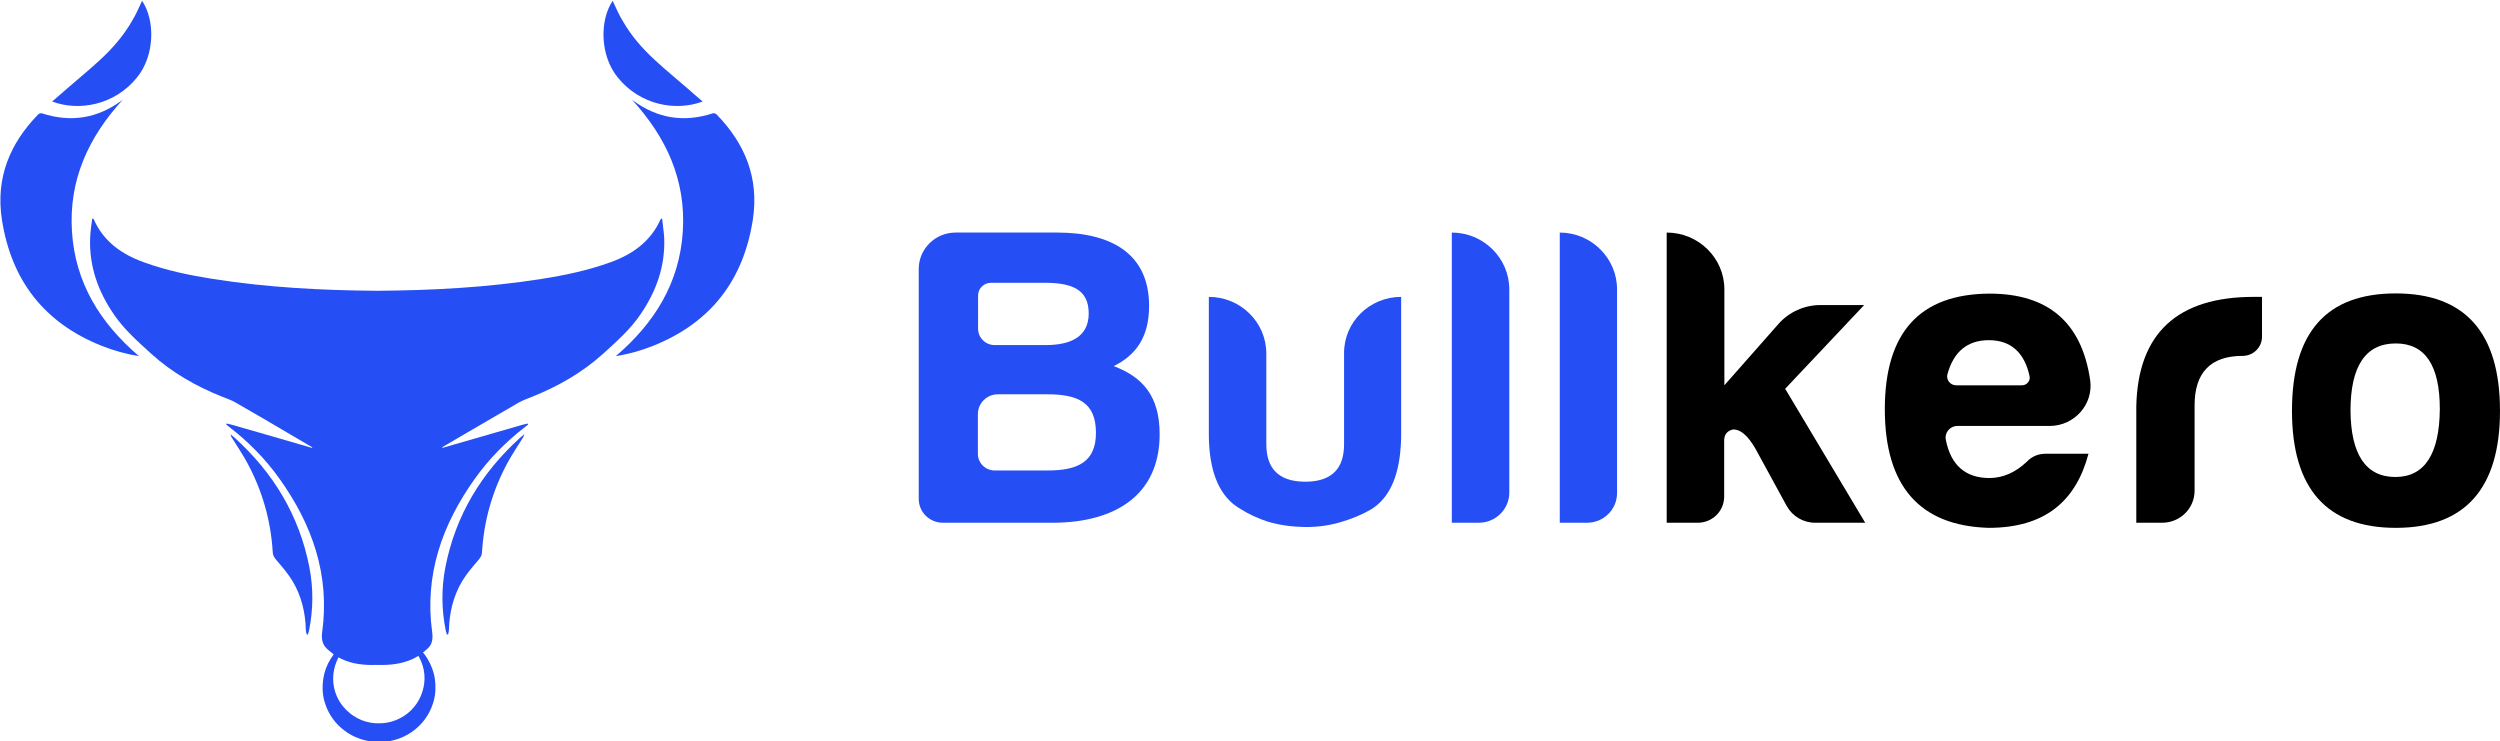
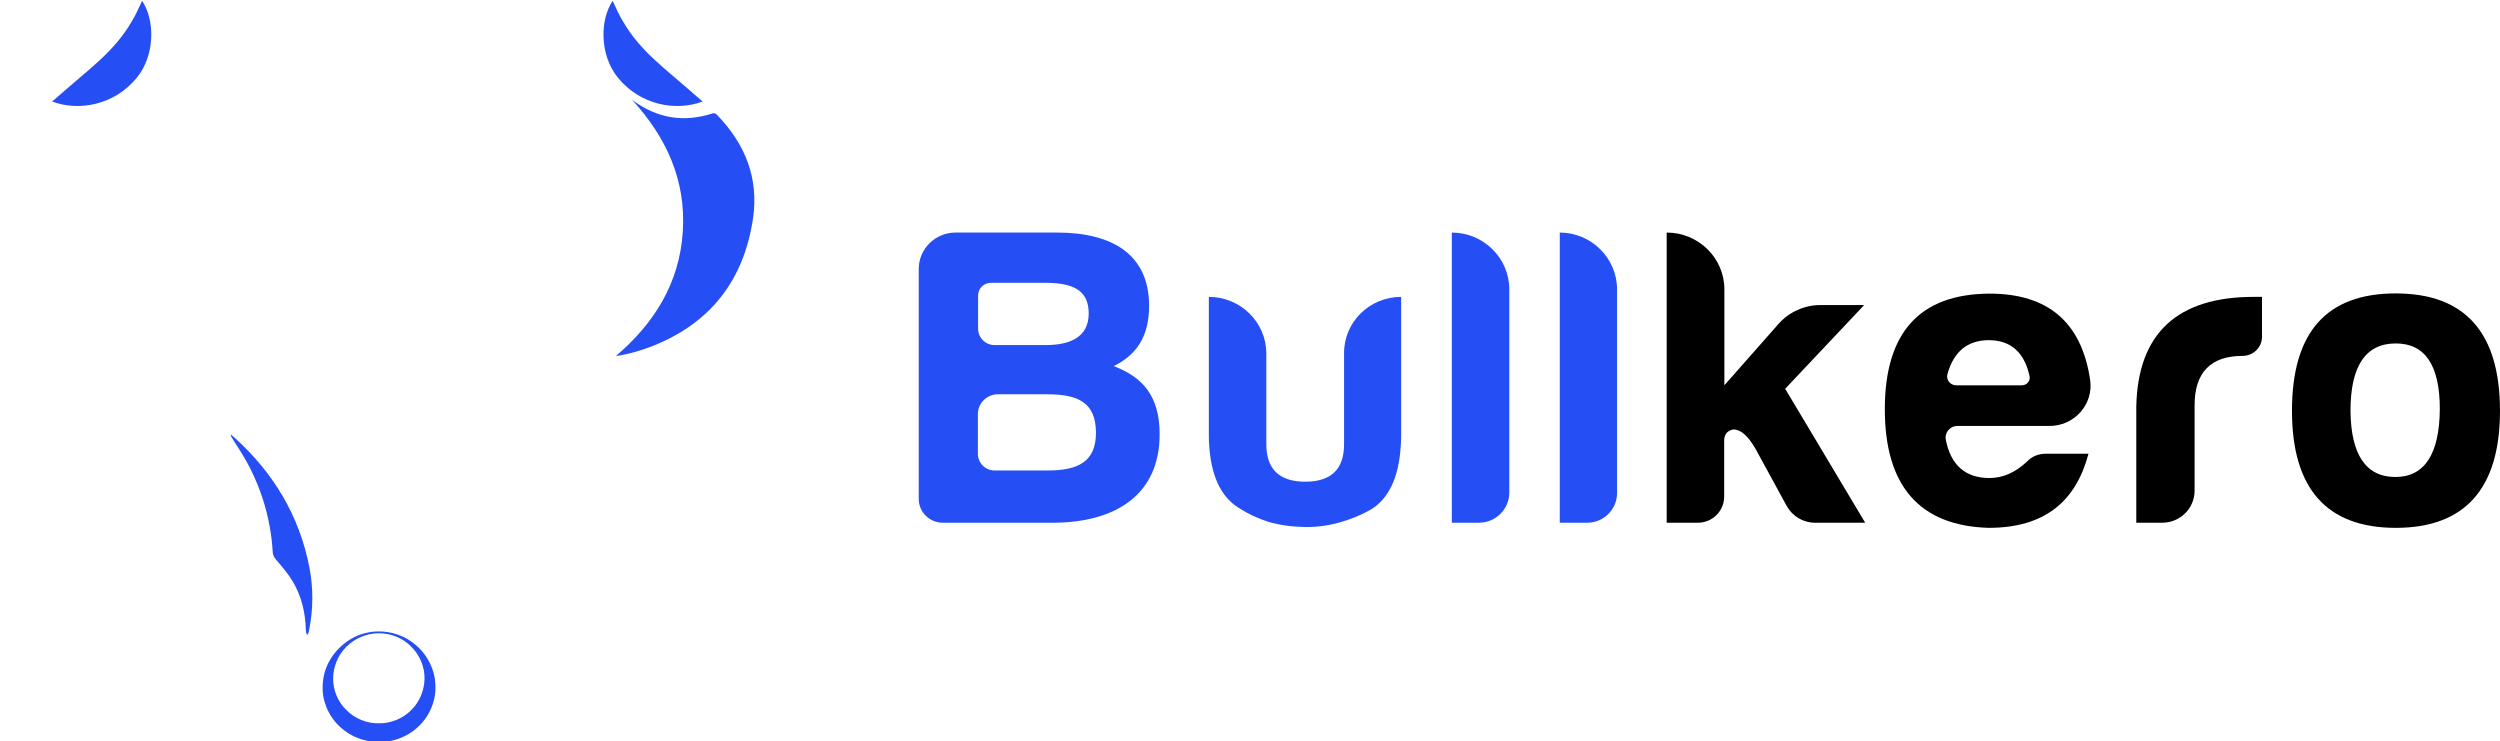
<svg xmlns="http://www.w3.org/2000/svg" width="172" height="51" viewBox="0 0 172 51" fill="none">
  <g clip-path="url(#clip0_2005_6331)">
    <path d="M72.399 35.965H64.874C63.949 35.965 63.209 35.234 63.209 34.321V18.501C63.209 17.124 64.347 16 65.741 16H72.727C76.525 16 79.058 17.503 79.058 21.044C79.058 23.151 78.19 24.416 76.625 25.188C78.616 25.947 79.783 27.24 79.783 29.881C79.783 34.026 76.767 35.965 72.399 35.965ZM71.873 19.456H68.174C67.69 19.456 67.292 19.85 67.292 20.327V22.617C67.292 23.235 67.804 23.741 68.43 23.741H71.93C73.566 23.741 74.903 23.235 74.903 21.564C74.903 19.906 73.737 19.456 71.873 19.456ZM72.044 27.127H68.658C67.904 27.127 67.278 27.731 67.278 28.49V31.23C67.278 31.848 67.79 32.368 68.43 32.368H72.101C74.149 32.368 75.401 31.778 75.401 29.783C75.401 27.703 74.192 27.127 72.044 27.127Z" fill="#254EF5" />
    <path d="M96.399 20.425V29.768C96.399 30.007 96.399 30.246 96.385 30.485C96.385 30.555 96.37 30.625 96.37 30.696C96.37 30.71 96.37 30.724 96.37 30.724C96.228 32.859 95.545 34.306 94.322 35.051C93.696 35.416 93.027 35.683 92.33 35.894C91.547 36.133 90.751 36.259 89.883 36.259C89.855 36.259 89.812 36.259 89.783 36.259C88.901 36.245 88.048 36.133 87.237 35.894C86.54 35.669 85.871 35.36 85.217 34.939C83.979 34.166 83.296 32.691 83.182 30.485C83.168 30.26 83.168 30.021 83.168 29.768V20.425C85.345 20.425 87.123 22.168 87.123 24.331V30.555C87.123 32.227 87.962 33.084 89.641 33.14C89.684 33.14 89.726 33.14 89.783 33.14C89.84 33.14 89.897 33.14 89.954 33.14C91.633 33.084 92.472 32.241 92.472 30.555V24.331C92.444 22.182 94.208 20.425 96.399 20.425Z" fill="#254EF5" />
    <path d="M103.84 19.906V33.885C103.84 35.037 102.901 35.965 101.734 35.965H99.885V16C102.061 16 103.84 17.756 103.84 19.906Z" fill="#254EF5" />
    <path d="M111.253 19.906V33.927C111.253 35.051 110.329 35.965 109.19 35.965H107.312V16C109.475 16 111.253 17.756 111.253 19.906Z" fill="#254EF5" />
    <path d="M118.637 19.906V26.509L122.365 22.28C123.09 21.465 124.143 20.988 125.238 20.988H128.254L122.82 26.748L128.326 35.965H124.883C124.072 35.965 123.332 35.529 122.934 34.826L120.771 30.864C120.259 29.979 119.761 29.544 119.249 29.544C118.836 29.628 118.623 29.895 118.623 30.302V34.166C118.623 35.164 117.812 35.965 116.802 35.965H114.668V16C116.859 16 118.637 17.756 118.637 19.906Z" fill="black" />
    <path d="M136.818 36.316C132.066 36.175 129.676 33.435 129.676 28.153C129.676 22.87 132.08 20.229 136.874 20.201C140.915 20.201 143.22 22.182 143.803 26.144C144.045 27.816 142.722 29.305 141.014 29.305H134.669C134.157 29.305 133.773 29.768 133.873 30.26C134.214 32.002 135.224 32.888 136.874 32.888C137.799 32.888 138.653 32.508 139.435 31.777C139.791 31.398 140.232 31.216 140.773 31.216H143.689C142.821 34.489 140.687 36.316 136.818 36.316ZM134.584 26.509H139.108C139.449 26.509 139.706 26.2 139.634 25.877C139.279 24.247 138.34 23.404 136.832 23.404C135.366 23.404 134.413 24.191 133.986 25.736C133.873 26.116 134.171 26.509 134.584 26.509Z" fill="black" />
    <path d="M146.977 27.942C147.09 22.926 149.808 20.425 155.057 20.425H155.626V23.165C155.626 23.896 155.029 24.486 154.289 24.486C152.084 24.486 150.988 25.638 150.988 27.886V33.759C150.988 34.981 149.993 35.964 148.755 35.964H146.977V27.942Z" fill="black" />
    <path d="M171.999 28.265C171.999 33.604 169.595 36.316 164.829 36.316C160.078 36.316 157.688 33.618 157.688 28.265C157.688 22.856 160.063 20.187 164.829 20.187C169.581 20.187 171.999 22.87 171.999 28.265ZM161.714 28.265C161.742 31.286 162.781 32.817 164.801 32.817C166.821 32.817 167.831 31.23 167.86 28.153C167.86 25.132 166.849 23.629 164.829 23.629C162.752 23.629 161.714 25.188 161.714 28.265Z" fill="black" />
    <path d="M26.064 43.441C26.932 43.441 27.8 43.722 28.511 44.298C28.867 44.579 29.18 44.931 29.422 45.338C29.663 45.745 29.848 46.209 29.919 46.715C29.991 47.207 29.976 47.741 29.834 48.246C29.692 48.752 29.436 49.258 29.08 49.679C28.724 50.101 28.269 50.452 27.743 50.691C27.231 50.93 26.647 51.056 26.078 51.056C25.936 51.056 25.794 51.042 25.651 51.028C25.509 51.014 25.367 50.986 25.225 50.958C25.082 50.93 24.954 50.888 24.812 50.846C24.684 50.803 24.542 50.747 24.414 50.691C23.902 50.452 23.432 50.101 23.076 49.679C22.721 49.258 22.465 48.766 22.322 48.26C22.18 47.755 22.166 47.221 22.237 46.729C22.308 46.237 22.479 45.76 22.735 45.352C22.977 44.945 23.29 44.593 23.645 44.312C24.343 43.722 25.21 43.441 26.064 43.441ZM26.064 43.568C25.225 43.568 24.414 43.919 23.831 44.495C23.247 45.071 22.92 45.886 22.92 46.701C22.92 47.516 23.261 48.317 23.859 48.879C24.442 49.455 25.253 49.778 26.064 49.764C26.875 49.778 27.7 49.441 28.269 48.879C28.852 48.317 29.194 47.516 29.208 46.701C29.222 45.886 28.881 45.071 28.298 44.495C27.729 43.905 26.903 43.568 26.064 43.568Z" fill="#254EF5" />
-     <path d="M8.45 6.856C6.089 9.441 4.723 12.378 4.951 15.932C5.178 19.473 6.9 22.227 9.56 24.503C8.678 24.362 7.824 24.123 7.013 23.8C3.016 22.212 0.768 19.262 0.128 15.089C-0.299 12.265 0.654 9.891 2.632 7.868C2.688 7.812 2.817 7.769 2.888 7.798C4.879 8.444 6.7 8.149 8.379 6.912C8.393 6.898 8.422 6.87 8.45 6.856Z" fill="#254EF5" />
    <path d="M9.775 0.056C10.671 1.377 10.671 3.807 9.419 5.339C7.868 7.25 5.407 7.671 3.586 6.983C3.942 6.674 4.283 6.393 4.61 6.097C5.364 5.437 6.147 4.805 6.872 4.131C7.726 3.344 8.48 2.487 9.063 1.475C9.348 1.026 9.547 0.534 9.775 0.056Z" fill="#254EF5" />
    <path d="M21.099 43.652C21.084 43.554 21.042 43.441 21.042 43.343C21.013 42.149 20.743 41.011 20.131 39.985C19.818 39.465 19.406 38.988 19.007 38.524C18.865 38.355 18.78 38.215 18.765 38.004C18.637 35.827 18.054 33.775 17.016 31.851C16.688 31.246 16.304 30.684 15.949 30.108C15.906 30.052 15.877 29.982 15.863 29.884C15.949 29.954 16.034 30.024 16.119 30.094C18.808 32.525 20.587 35.461 21.284 39.016C21.568 40.477 21.554 41.952 21.255 43.413C21.241 43.498 21.198 43.568 21.184 43.652C21.17 43.638 21.127 43.652 21.099 43.652Z" fill="#254EF5" />
-     <path d="M44.032 21.678C43.334 22.69 42.41 23.505 41.499 24.334C40.048 25.64 38.398 26.582 36.605 27.298C36.292 27.425 35.979 27.537 35.695 27.692C34.428 28.422 33.177 29.167 31.91 29.897C31.413 30.192 30.9 30.488 30.402 30.782C30.445 30.811 30.474 30.797 30.502 30.797C32.323 30.277 34.13 29.743 35.951 29.223C36.065 29.195 36.193 29.167 36.306 29.139C36.321 29.167 36.321 29.181 36.335 29.209C36.264 29.265 36.193 29.321 36.121 29.378C34.813 30.389 33.66 31.555 32.693 32.904C30.417 36.079 29.193 39.55 29.734 43.497C29.791 43.919 29.748 44.326 29.435 44.607C29.136 44.888 28.795 45.141 28.425 45.324C27.642 45.689 26.803 45.773 25.95 45.745C25.096 45.773 24.256 45.703 23.474 45.324C23.104 45.155 22.763 44.888 22.464 44.607C22.165 44.312 22.108 43.919 22.165 43.497C22.706 39.55 21.482 36.079 19.206 32.904C18.239 31.555 17.086 30.389 15.777 29.378C15.706 29.321 15.635 29.265 15.564 29.209C15.578 29.181 15.578 29.167 15.592 29.139C15.706 29.167 15.834 29.181 15.948 29.223C17.769 29.743 19.576 30.263 21.397 30.797C21.425 30.811 21.454 30.811 21.497 30.782C20.999 30.488 20.486 30.192 19.988 29.897C18.722 29.153 17.47 28.408 16.204 27.692C15.92 27.523 15.607 27.425 15.294 27.298C13.501 26.582 11.837 25.64 10.4 24.334C9.489 23.505 8.565 22.69 7.867 21.678C6.758 20.077 6.118 18.321 6.203 16.34C6.217 15.904 6.288 15.482 6.345 15.033C6.416 15.061 6.445 15.061 6.445 15.075C7.113 16.607 8.365 17.492 9.888 18.04C11.424 18.602 13.032 18.939 14.653 19.192C18.395 19.782 22.165 19.978 25.95 20.006C29.734 19.978 33.504 19.782 37.245 19.192C38.867 18.939 40.461 18.602 42.011 18.04C43.534 17.492 44.785 16.593 45.454 15.075C45.454 15.061 45.483 15.061 45.554 15.033C45.596 15.482 45.668 15.904 45.696 16.34C45.781 18.321 45.141 20.077 44.032 21.678Z" fill="#254EF5" />
    <path d="M43.477 6.856C45.839 9.441 47.204 12.378 46.977 15.932C46.749 19.473 45.028 22.227 42.367 24.503C43.249 24.362 44.103 24.123 44.914 23.8C48.911 22.212 51.159 19.262 51.799 15.089C52.226 12.265 51.273 9.891 49.296 7.868C49.239 7.812 49.111 7.769 49.039 7.798C47.048 8.444 45.227 8.149 43.548 6.912C43.534 6.898 43.505 6.87 43.477 6.856Z" fill="#254EF5" />
    <path d="M42.153 0.056C41.257 1.377 41.257 3.807 42.508 5.339C44.059 7.25 46.52 7.671 48.341 6.983C47.986 6.674 47.644 6.393 47.317 6.097C46.563 5.437 45.781 4.805 45.055 4.131C44.202 3.344 43.447 2.487 42.864 1.475C42.58 1.026 42.38 0.534 42.153 0.056Z" fill="#254EF5" />
-     <path d="M30.829 43.652C30.843 43.554 30.886 43.441 30.886 43.343C30.915 42.149 31.185 41.011 31.797 39.985C32.11 39.465 32.522 38.988 32.92 38.524C33.063 38.355 33.148 38.215 33.162 38.004C33.29 35.827 33.874 33.775 34.912 31.851C35.239 31.246 35.624 30.684 35.979 30.108C36.022 30.052 36.05 29.982 36.065 29.884C35.979 29.954 35.894 30.024 35.809 30.094C33.12 32.525 31.341 35.461 30.644 39.016C30.36 40.477 30.374 41.952 30.673 43.413C30.687 43.498 30.73 43.568 30.744 43.652C30.758 43.638 30.787 43.652 30.829 43.652Z" fill="#254EF5" />
  </g>
  <defs>
    <clipPath id="clip0_2005_6331">
      <rect width="172" height="51" fill="white" />
    </clipPath>
  </defs>
</svg>